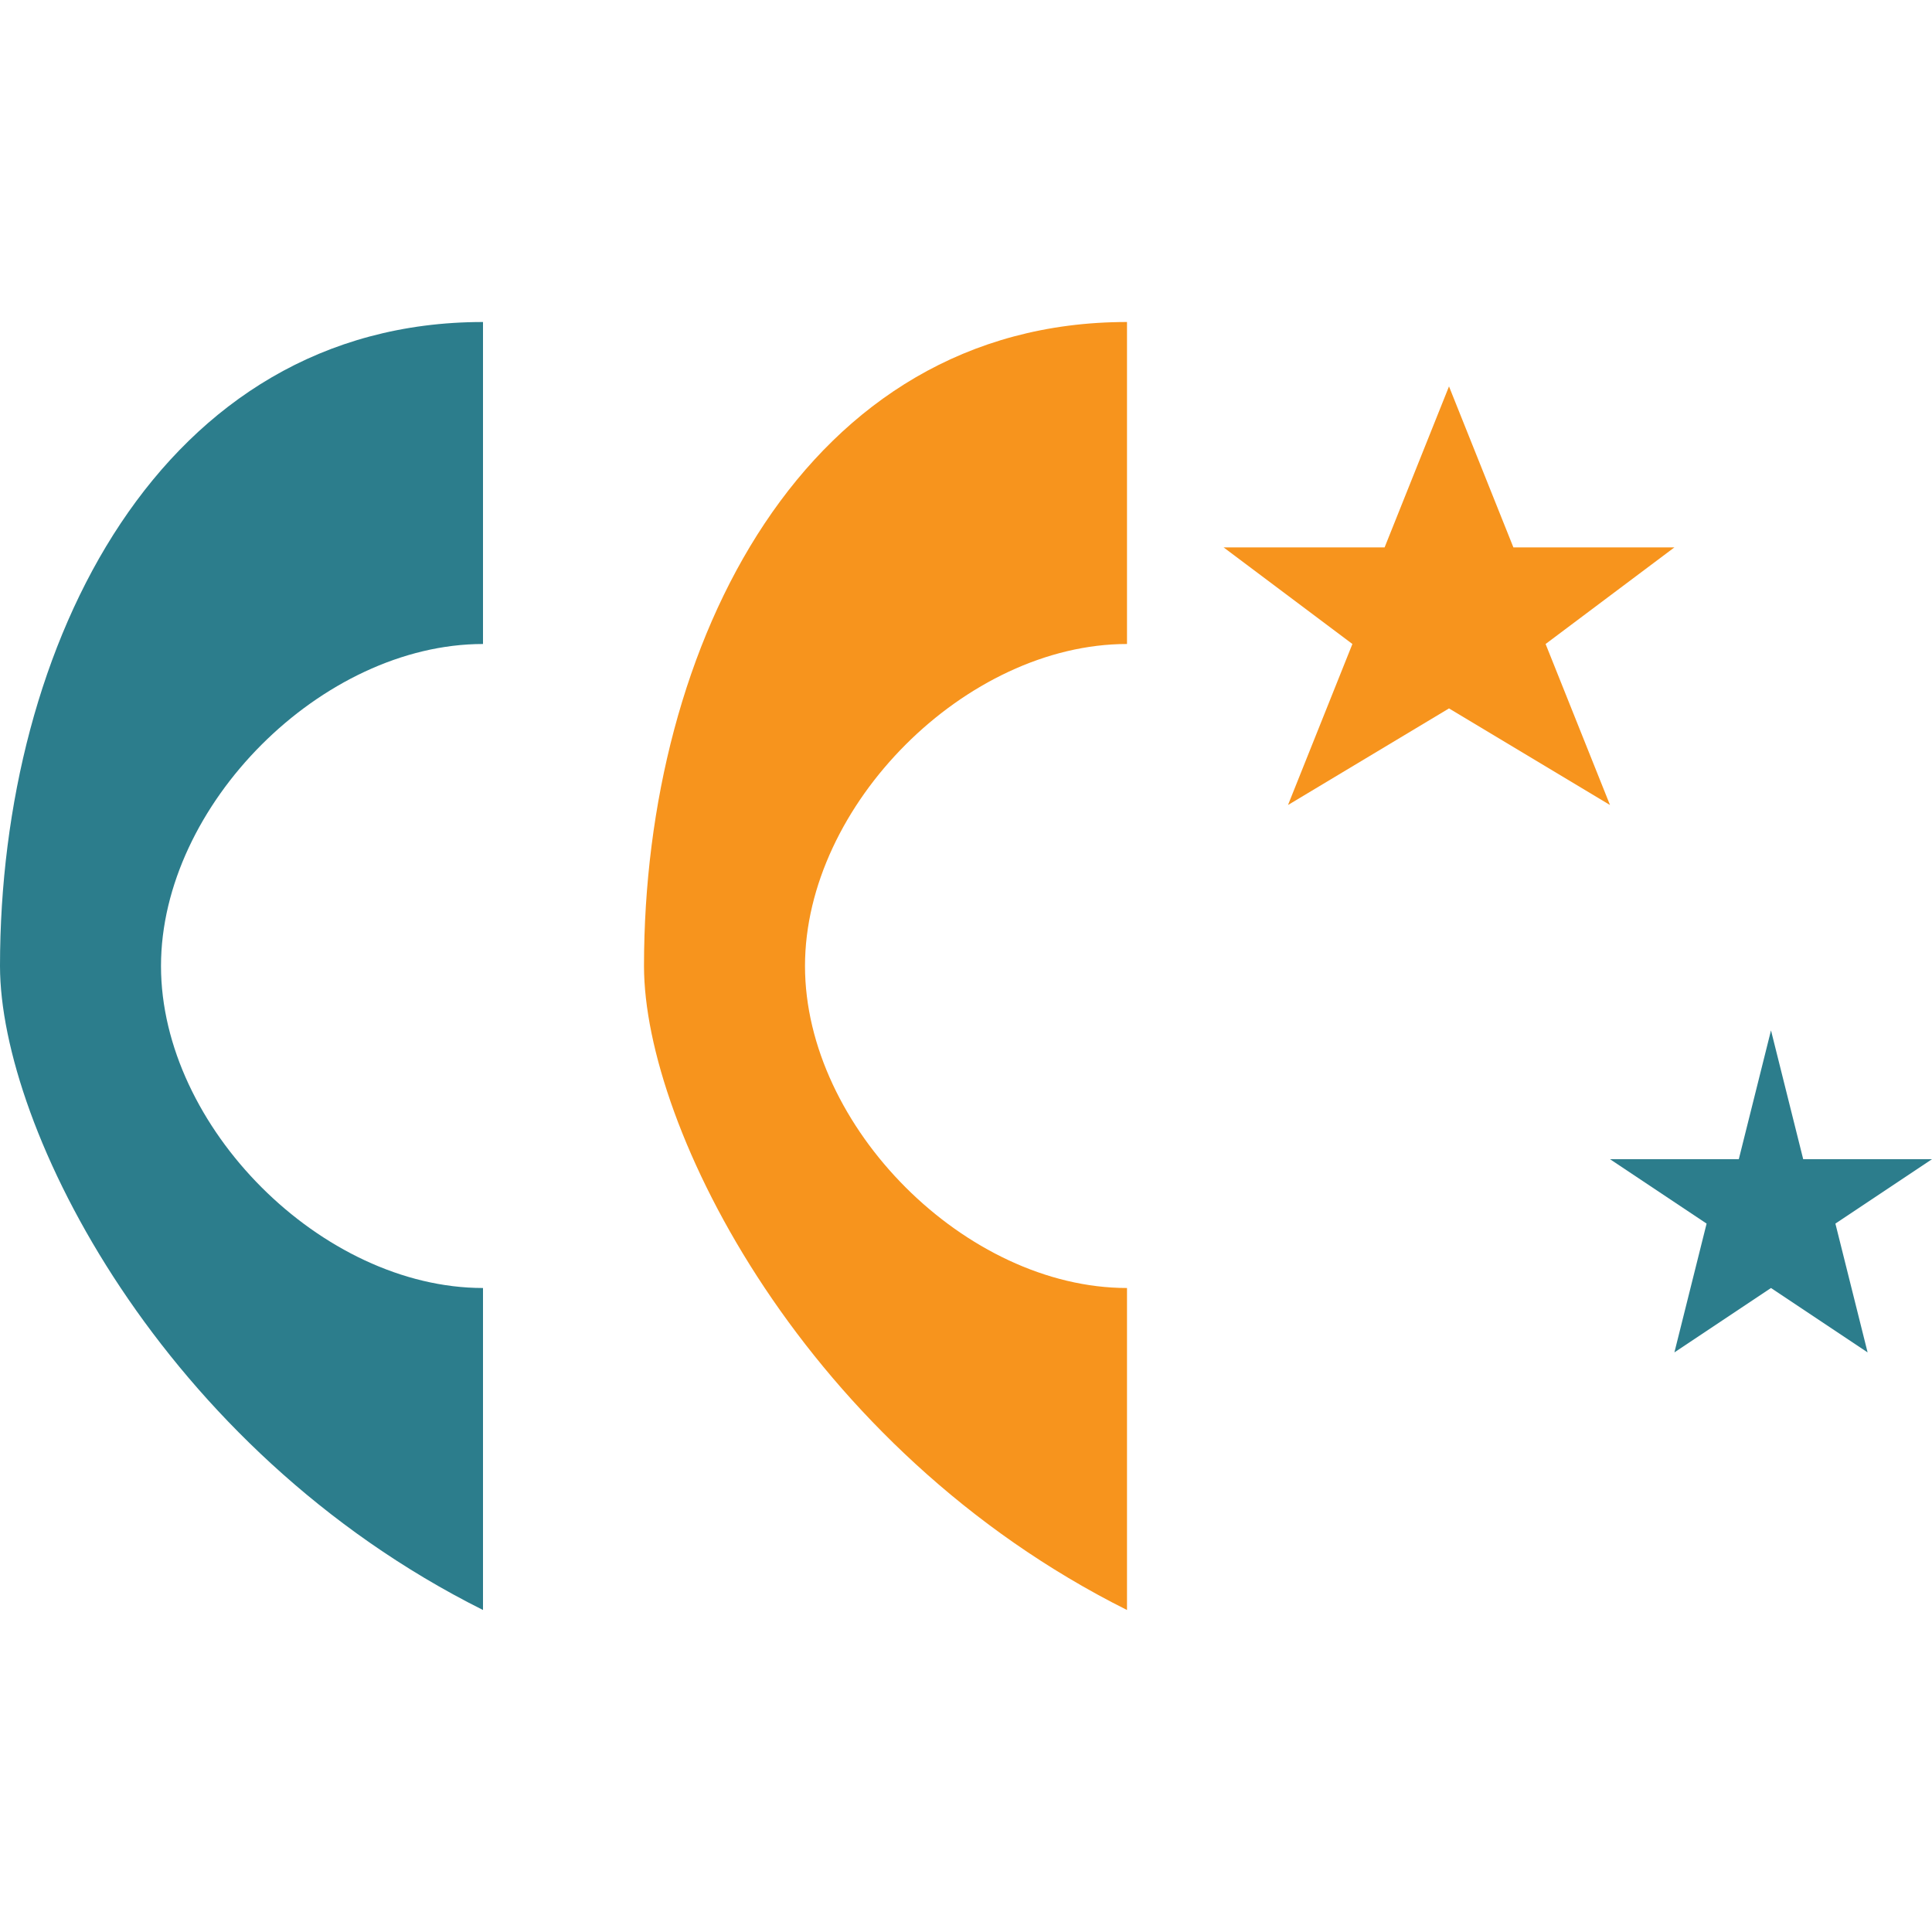
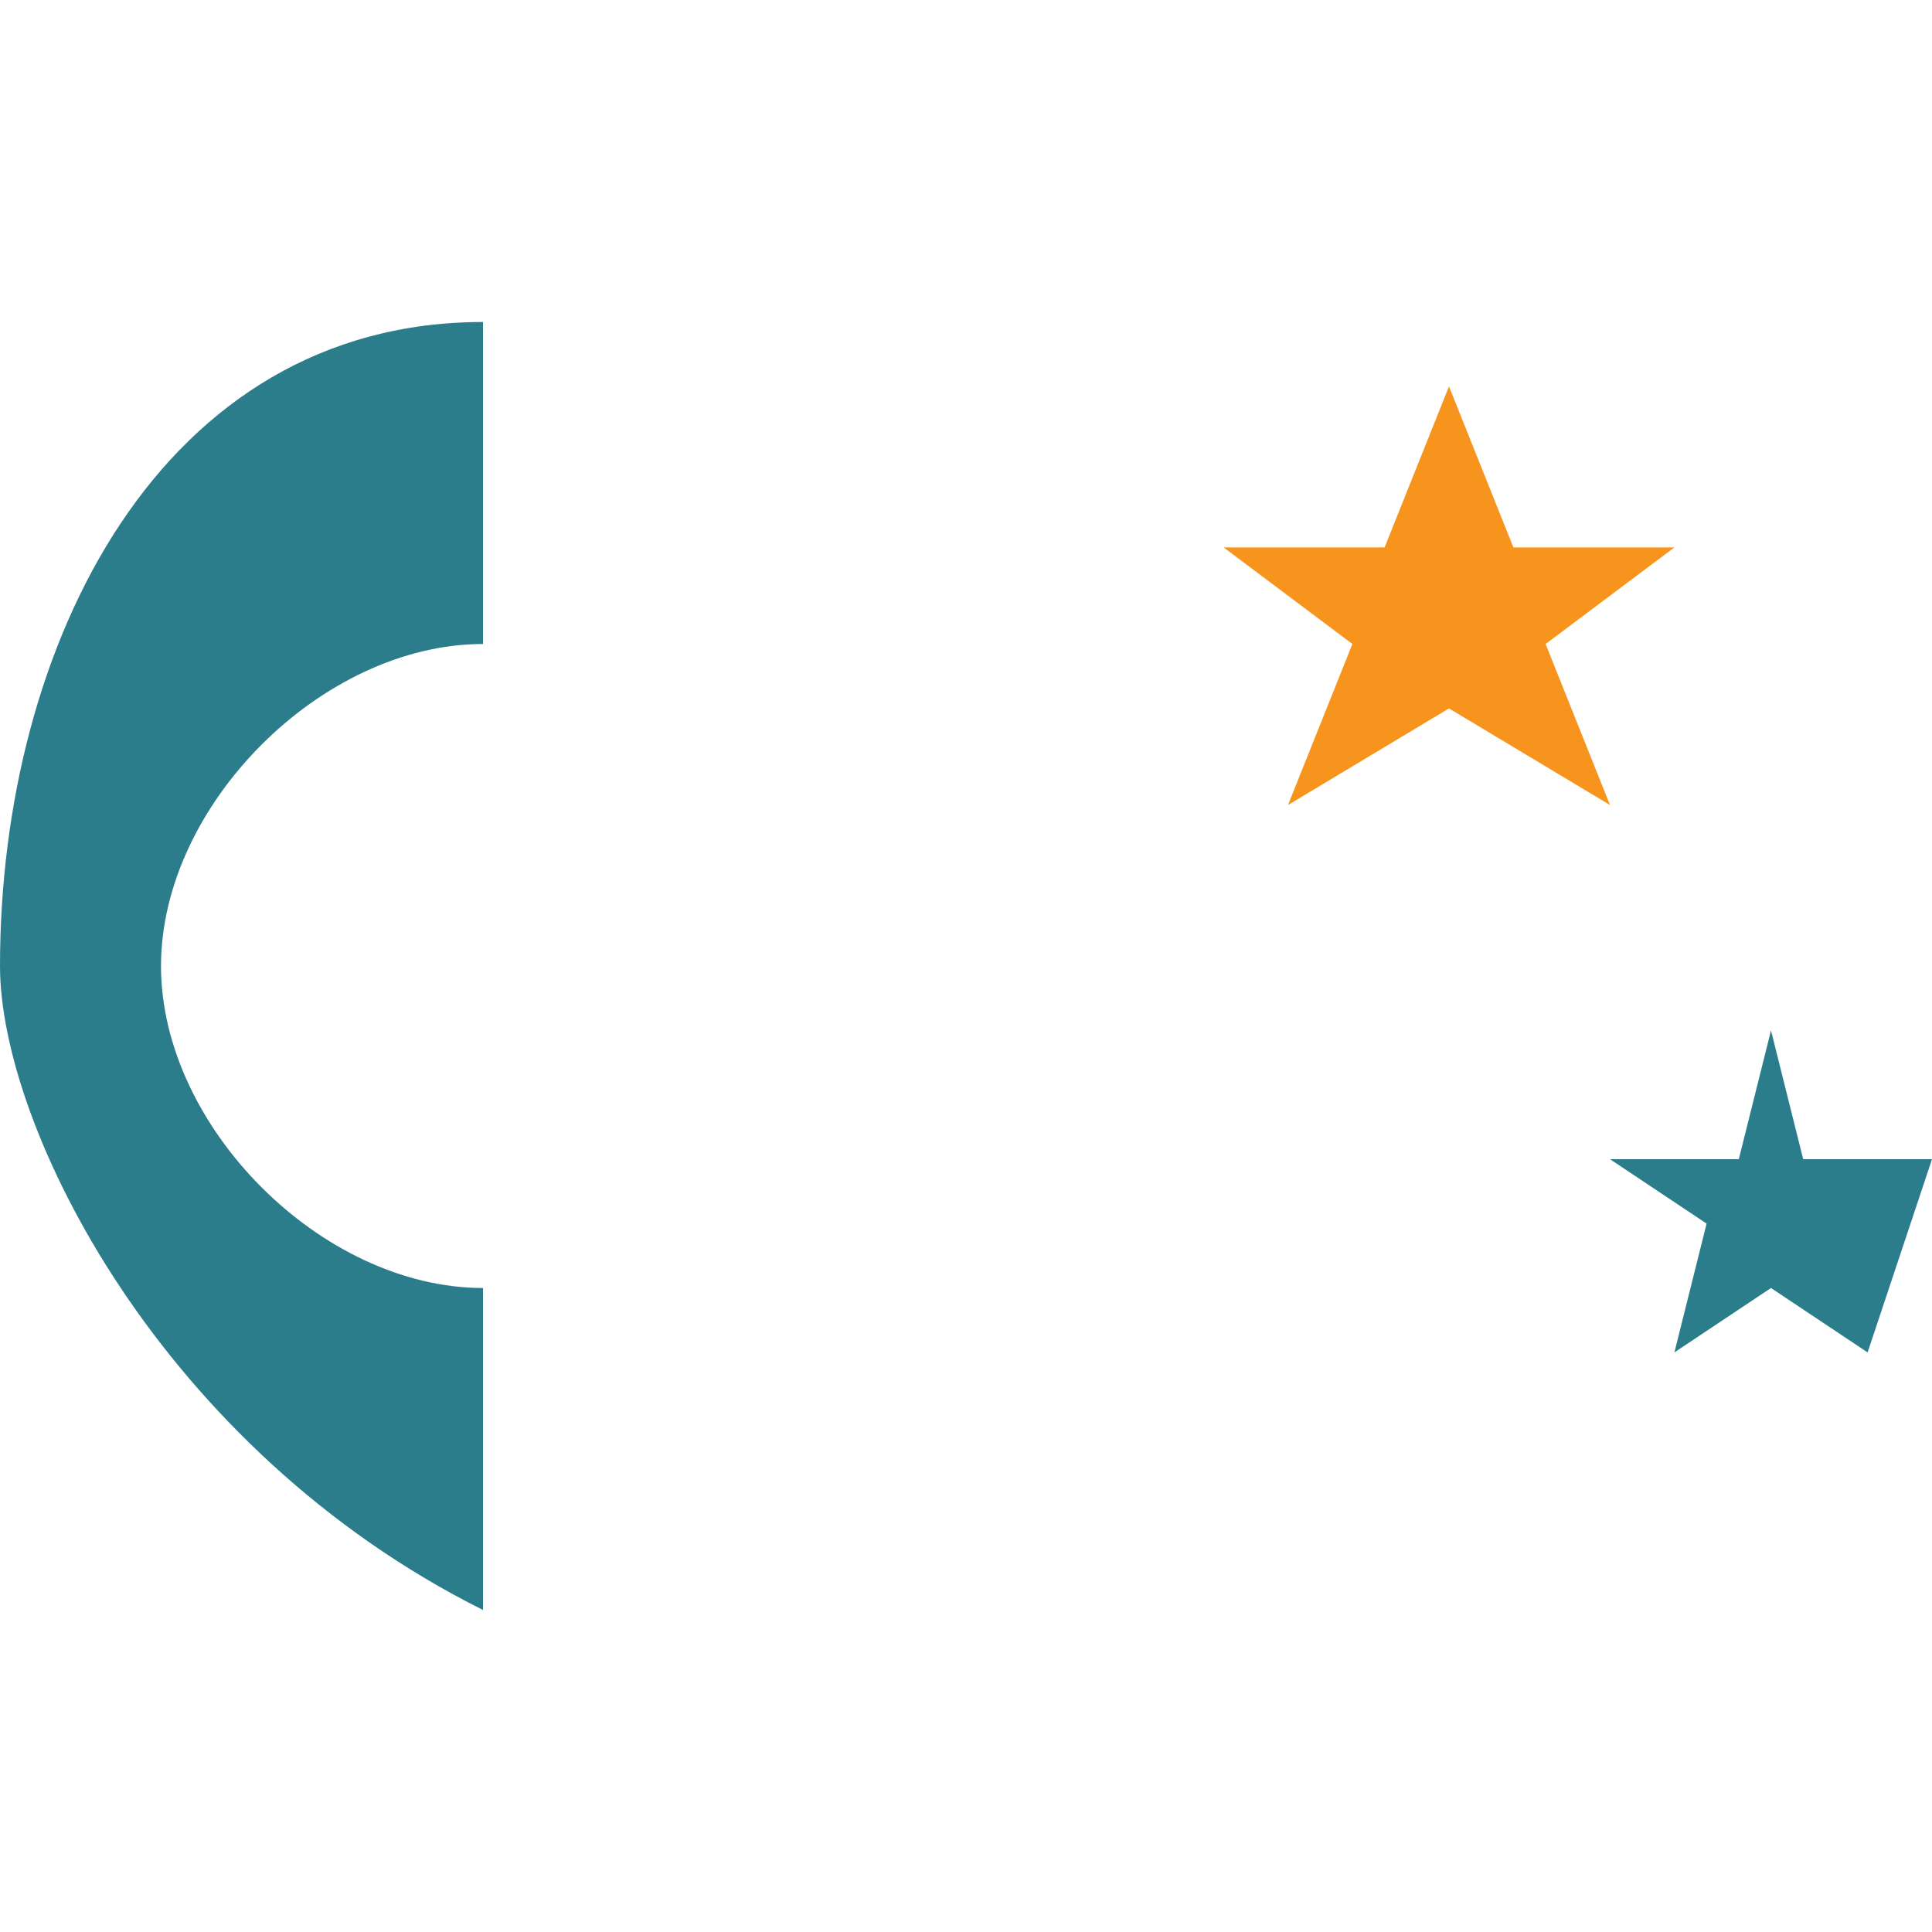
<svg xmlns="http://www.w3.org/2000/svg" width="60" height="60" viewBox="0 0 60 60">
  <style>
    .primary { fill: #2c7d8c; }
    .secondary { fill: #f7941d; }
  </style>
  <g>
    <path class="primary" d="M15,20 C10,20 5,25 5,30 C5,35 10,40 15,40 L15,50 C5,45 0,35 0,30 C0,20 5,10 15,10 L15,20 Z" />
-     <path class="secondary" d="M35,20 C30,20 25,25 25,30 C25,35 30,40 35,40 L35,50 C25,45 20,35 20,30 C20,20 25,10 35,10 L35,20 Z" />
    <path class="secondary" d="M45,12 L47,17 L52,17 L48,20 L50,25 L45,22 L40,25 L42,20 L38,17 L43,17 L45,12 Z" />
-     <path class="primary" d="M55,32 L56,36 L60,36 L57,38 L58,42 L55,40 L52,42 L53,38 L50,36 L54,36 L55,32 Z" />
+     <path class="primary" d="M55,32 L56,36 L60,36 L58,42 L55,40 L52,42 L53,38 L50,36 L54,36 L55,32 Z" />
  </g>
</svg>